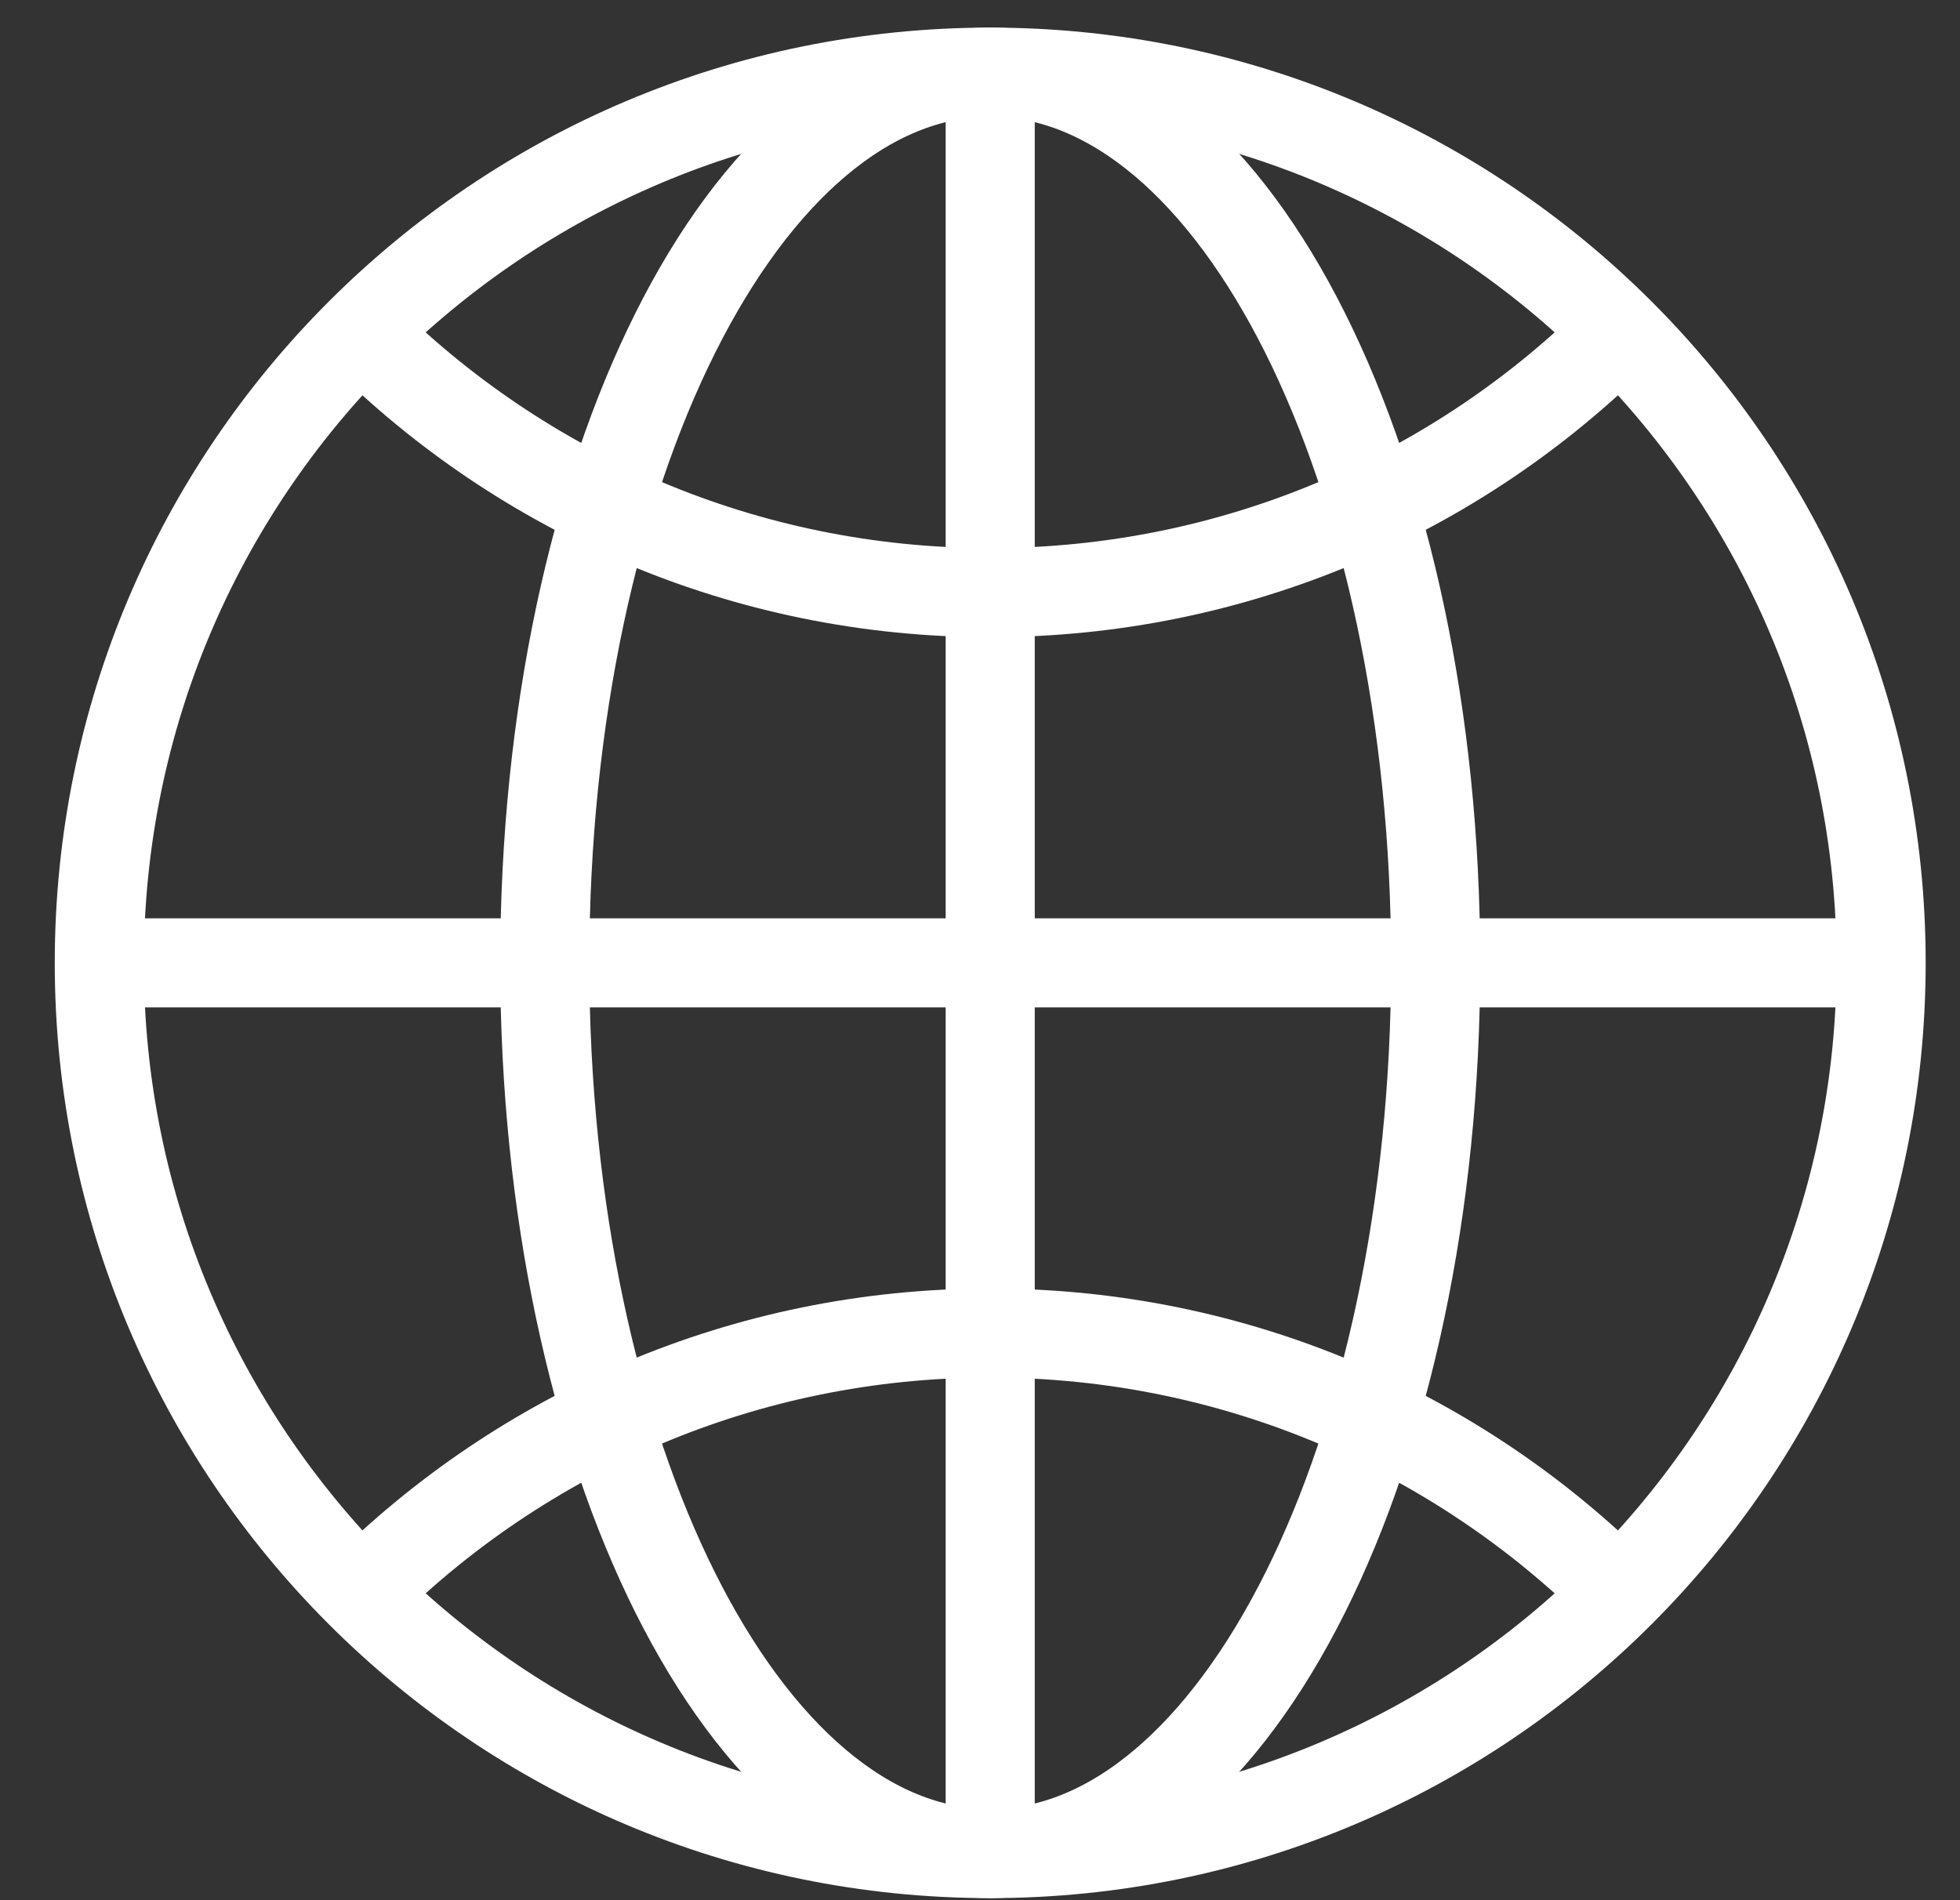
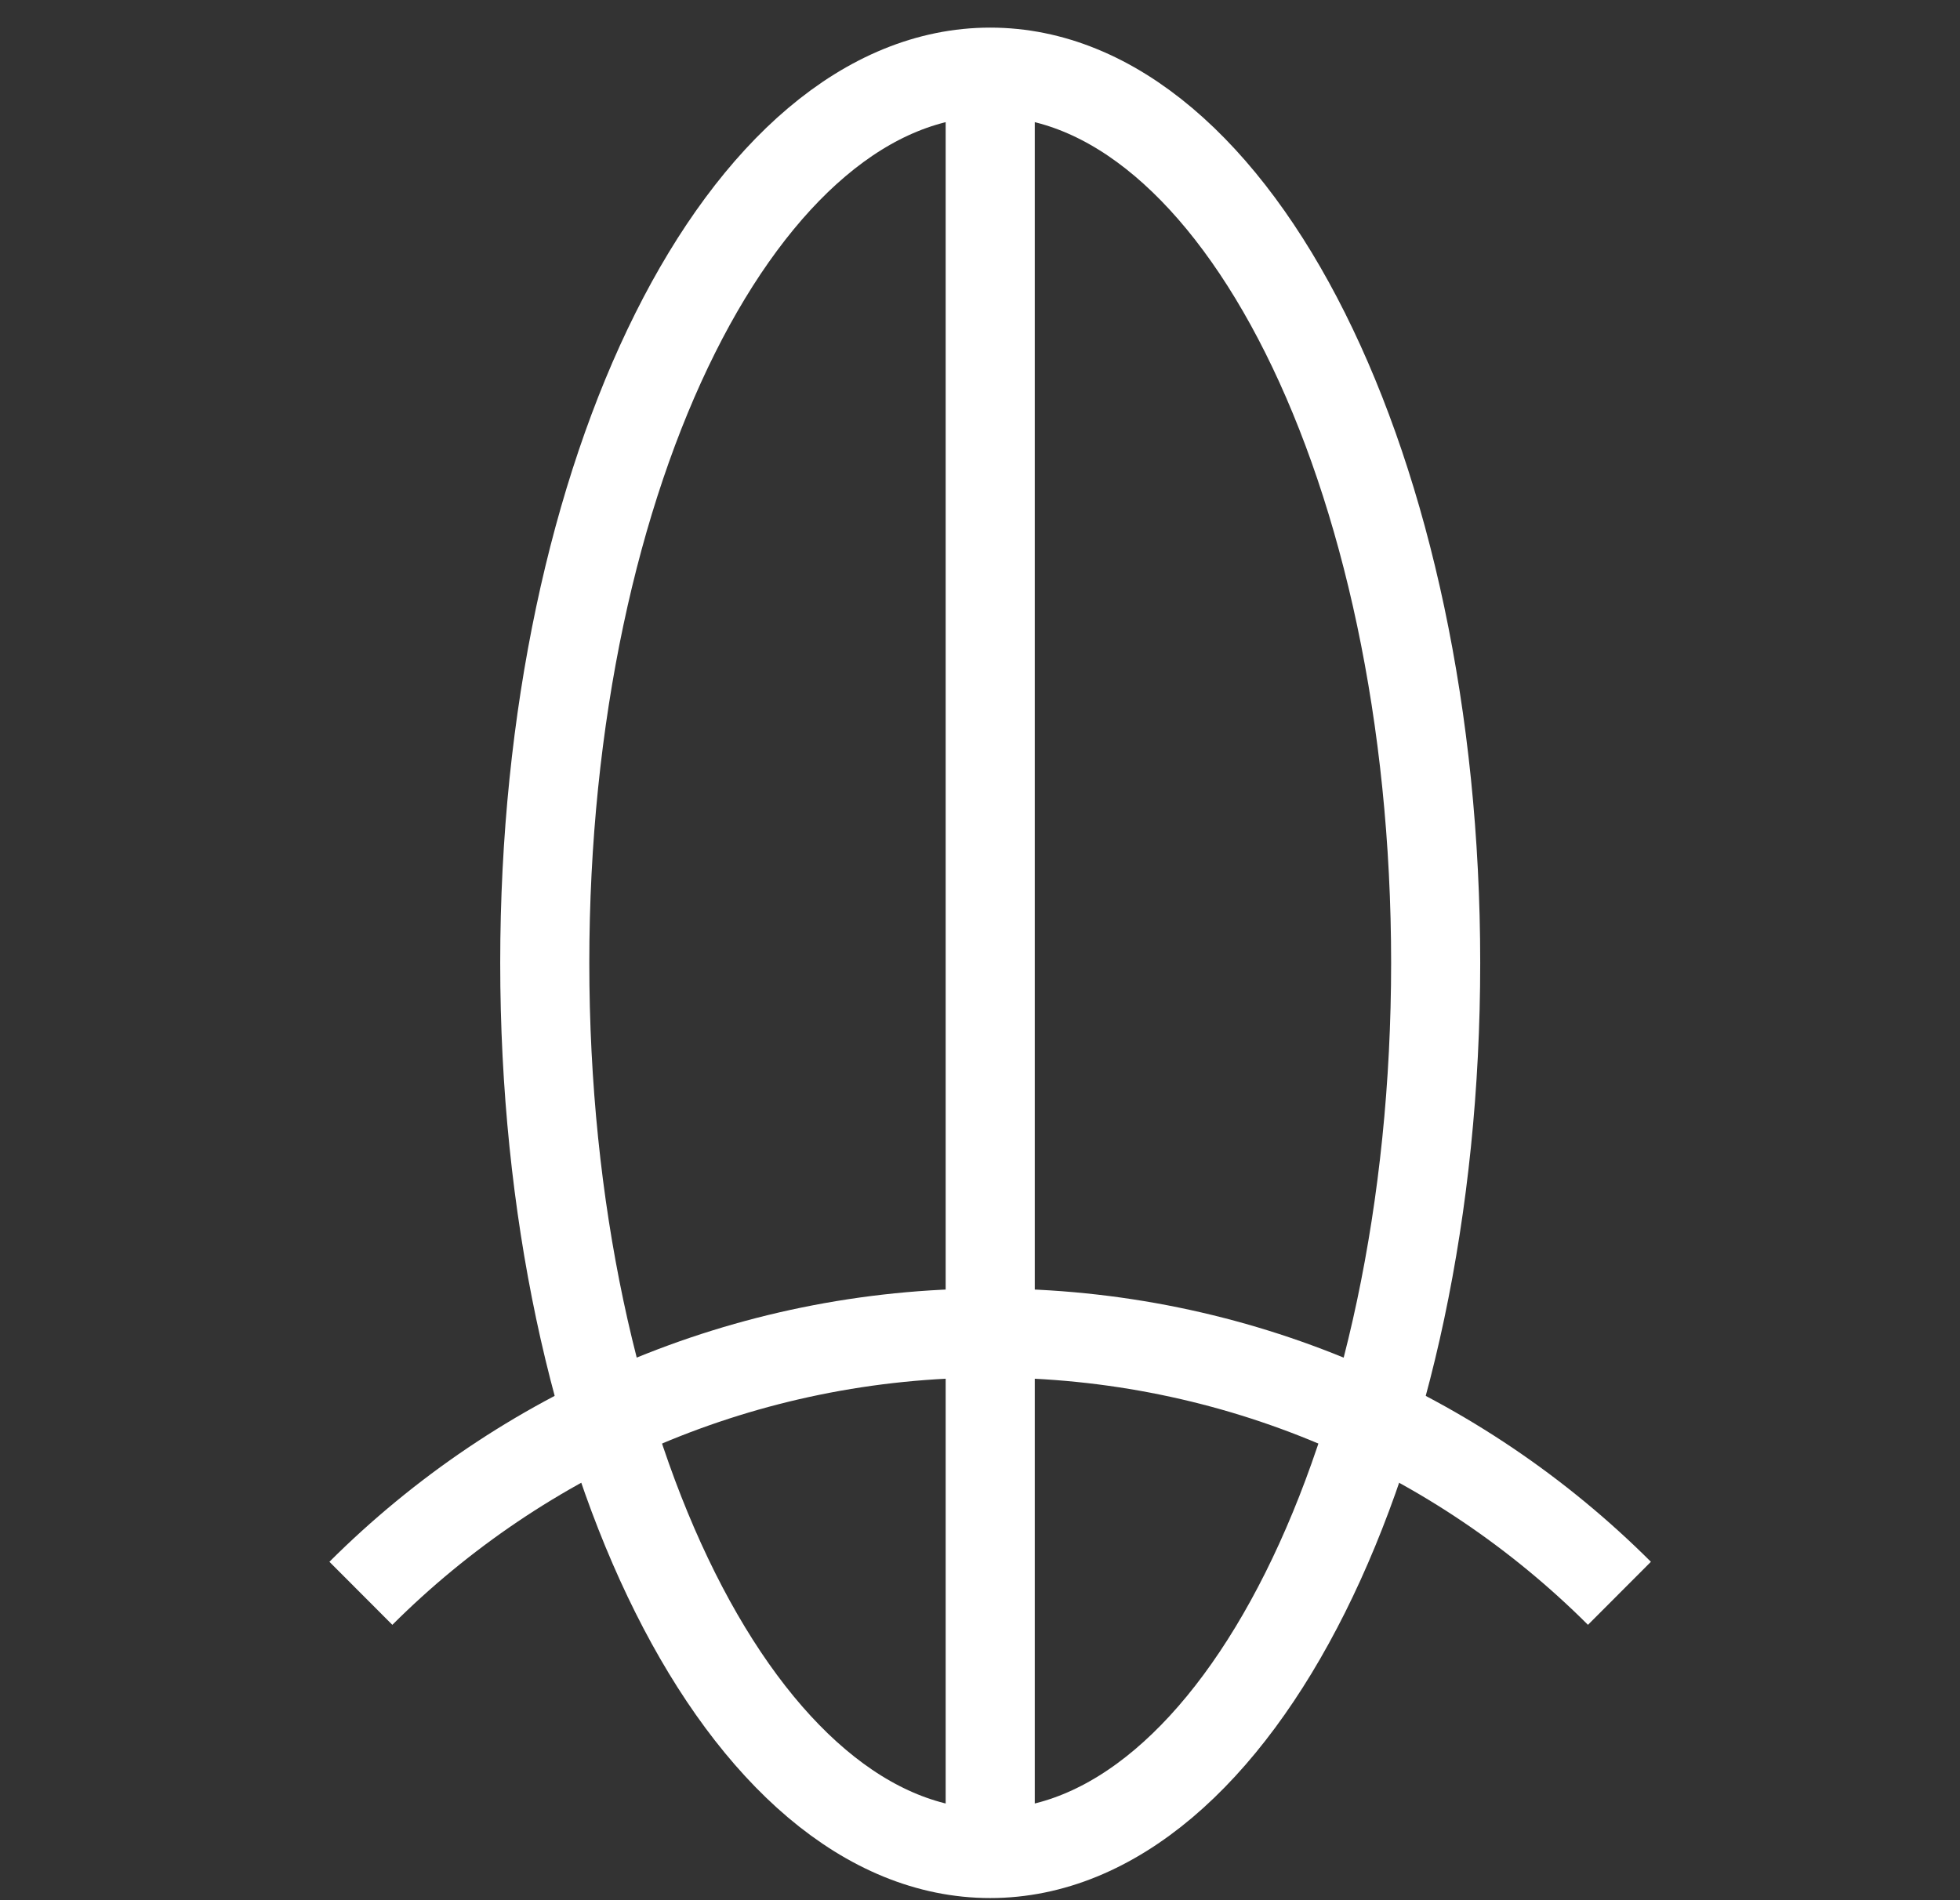
<svg xmlns="http://www.w3.org/2000/svg" width="33" height="32" viewBox="0 0 33 32" fill="none">
  <rect x="0" y="0" width="33" height="32" fill="#333333" stroke="none" />
-   <path d="M16.672 1.215H16.672C8.388 1.215 1.672 7.931 1.672 16.215V16.215C1.672 24.499 8.388 31.215 16.672 31.215H16.672C24.956 31.215 31.672 24.499 31.672 16.215V16.215C31.672 7.931 24.956 1.215 16.672 1.215Z" stroke="white" stroke-width="1.5" stroke-miterlimit="10" />
-   <path d="M6.076 5.598C8.79 8.306 12.535 9.98 16.671 9.98C20.808 9.98 24.553 8.306 27.266 5.598" stroke="white" stroke-width="1.5" stroke-miterlimit="10" />
  <path d="M27.266 26.832C24.553 24.124 20.808 22.449 16.671 22.449C12.535 22.449 8.79 24.124 6.076 26.832" stroke="white" stroke-width="1.5" stroke-miterlimit="10" />
  <path d="M16.672 1.215C12.53 1.215 9.172 7.931 9.172 16.215C9.172 24.499 12.53 31.214 16.672 31.214C20.814 31.214 24.172 24.498 24.172 16.215C24.172 7.93 20.814 1.215 16.672 1.215Z" stroke="white" stroke-width="1.5" stroke-miterlimit="10" />
  <path d="M16.672 1.215V31.214" stroke="white" stroke-width="1.5" stroke-miterlimit="10" />
-   <path d="M1.672 16.215H31.671" stroke="white" stroke-width="1.5" stroke-miterlimit="10" />
</svg>